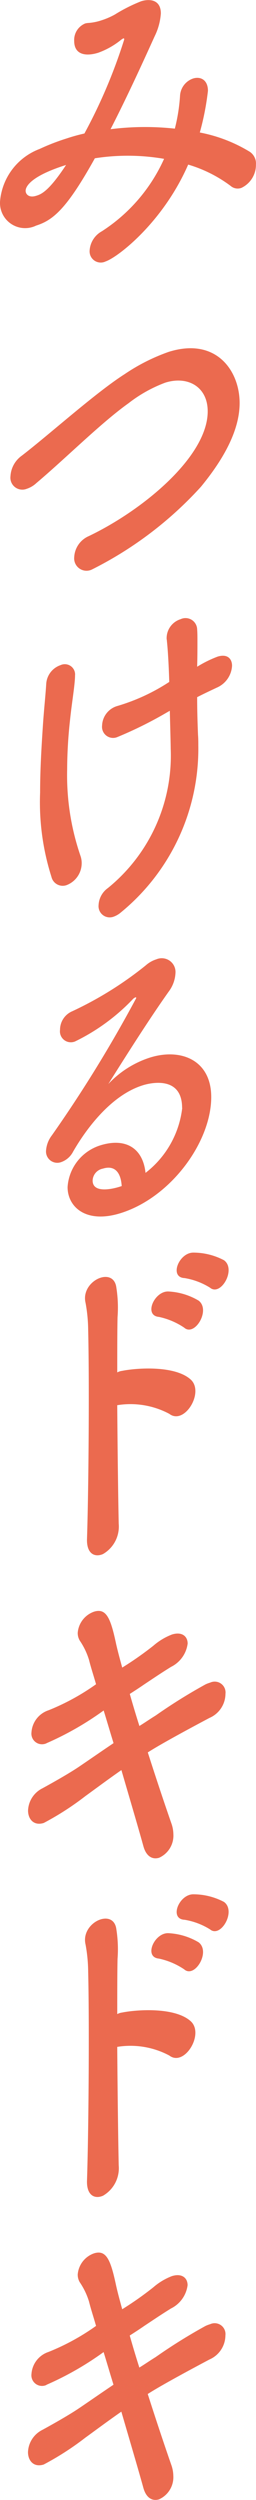
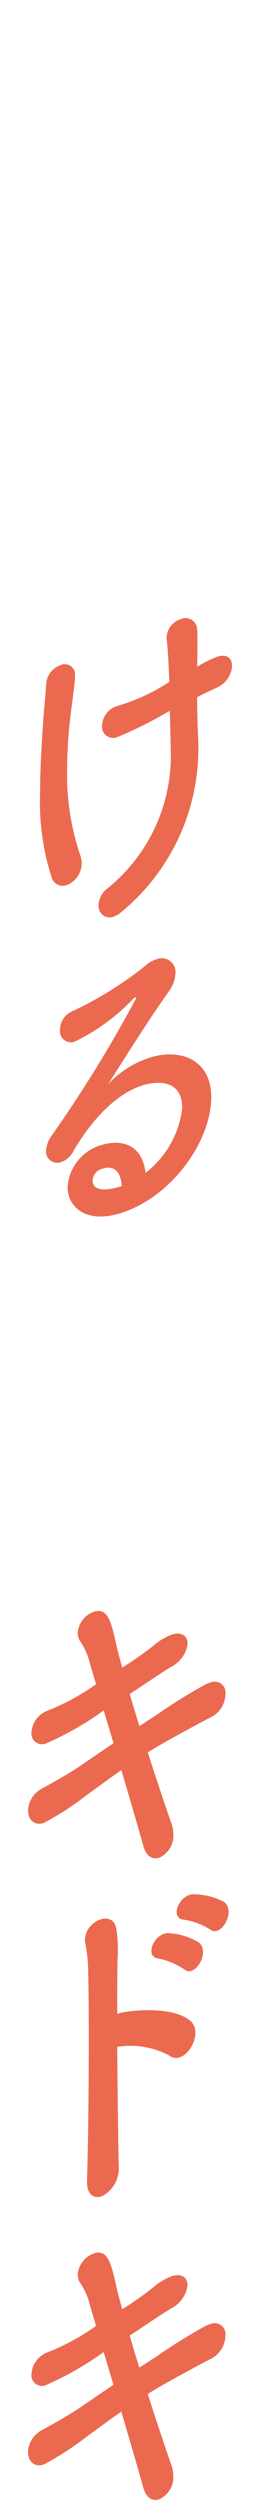
<svg xmlns="http://www.w3.org/2000/svg" width="17.433" height="170.2" viewBox="0 0 17.433 170.2">
  <g id="fv_side_txt_sp01" transform="translate(0.004 -0.013)">
-     <path id="パス_17" data-name="パス 17" d="M115.914,17.822a.761.761,0,0,1-1.07-.755,1.612,1.612,0,0,1,.832-1.308,11.434,11.434,0,0,0,4.238-4.932,14.538,14.538,0,0,0-4.713-.038c-1.9,3.42-2.832,4.214-4,4.583a1.711,1.711,0,0,1-2.456-1.661,4.181,4.181,0,0,1,2.693-3.557,14.928,14.928,0,0,1,1.843-.716,12.268,12.268,0,0,1,1.208-.336A36.068,36.068,0,0,0,117.2,2.7c0-.068-.02-.084-.06-.072a.826.826,0,0,0-.159.1,5.357,5.357,0,0,1-1.544.874c-.832.262-1.644.154-1.644-.8a1.214,1.214,0,0,1,.753-1.193,1.288,1.288,0,0,1,.257-.036,3.612,3.612,0,0,0,.832-.171A4.98,4.98,0,0,0,116.566,1a10.948,10.948,0,0,1,1.783-.9c.593-.187,1.346-.107,1.346.826a4.133,4.133,0,0,1-.415,1.542c-.674,1.486-1.8,3.98-3.01,6.341a18.675,18.675,0,0,1,4.377-.038A12.184,12.184,0,0,0,121,6.547a1.318,1.318,0,0,1,.892-1.19c.5-.156,1.01.09,1.01.841a18.251,18.251,0,0,1-.554,2.836,10.173,10.173,0,0,1,3.406,1.315.959.959,0,0,1,.416.87,1.735,1.735,0,0,1-.99,1.586.734.734,0,0,1-.732-.133,9.113,9.113,0,0,0-2.892-1.453c-1.723,3.956-4.832,6.346-5.643,6.6M110.487,13c0,.25.238.494.713.344.336-.1.851-.29,2.04-2.1-2.654.837-2.753,1.6-2.753,1.755" transform="translate(-108.745)" fill="#eb6a4f" />
-     <path id="パス_18" data-name="パス 18" d="M115.179,45.3a.842.842,0,0,1-1.188-.854,1.648,1.648,0,0,1,.99-1.427c3.743-1.794,8.1-5.444,8.1-8.493,0-1.683-1.366-2.436-2.891-1.955a9.452,9.452,0,0,0-2.5,1.4c-1.881,1.344-4.258,3.732-6.278,5.438a1.769,1.769,0,0,1-.653.388.813.813,0,0,1-1.109-.856,1.838,1.838,0,0,1,.772-1.4c1.9-1.464,5.03-4.292,7.01-5.555a13.051,13.051,0,0,1,2.991-1.511c3.228-1.017,4.832,1.275,4.832,3.483,0,1.683-.892,3.579-2.634,5.7A25.372,25.372,0,0,1,115.18,45.3" transform="translate(-108.941 -6.506)" fill="#eb6a4f" />
    <path id="パス_19" data-name="パス 19" d="M114.6,57.6c-.02.688-.218,1.8-.337,2.952a31.451,31.451,0,0,0-.2,3.406,16.923,16.923,0,0,0,.91,5.88,1.46,1.46,0,0,1,.08.5,1.6,1.6,0,0,1-1.03,1.486.787.787,0,0,1-1.03-.564,16.776,16.776,0,0,1-.772-5.739c0-1.593.1-3.171.178-4.378.079-1.255.178-2.059.238-3.01a1.441,1.441,0,0,1,.97-1.285.7.7,0,0,1,.99.733Zm6.179,2.511a27.237,27.237,0,0,1-3.287,1.628.754.754,0,0,1-1.05-.783,1.437,1.437,0,0,1,1.05-1.332,13.289,13.289,0,0,0,3.524-1.635c-.04-1.285-.1-2.222-.159-2.771,0-.069-.02-.13-.02-.176a1.356,1.356,0,0,1,.95-1.324.792.792,0,0,1,1.129.69c.019.245.019.518.019.859,0,.454,0,1.023-.019,1.688a7.978,7.978,0,0,1,1.386-.687c.673-.211.99.144.99.621a1.72,1.72,0,0,1-1.03,1.485c-.436.206-.891.418-1.346.653,0,.773.019,1.61.059,2.574.02.246.02.5.02.723a14.412,14.412,0,0,1-5.267,11.353,1.593,1.593,0,0,1-.515.3.762.762,0,0,1-1.01-.8,1.511,1.511,0,0,1,.633-1.154,11.612,11.612,0,0,0,4.278-9.494c0-.3-.039-1.718-.06-2.576Z" transform="translate(-109.494 -11.55)" fill="#eb6a4f" />
    <path id="パス_20" data-name="パス 20" d="M122,93.346c0-2.389-2.515-1.6-2.693-1.54-2.218.7-3.921,3.1-4.733,4.518a1.454,1.454,0,0,1-.792.7.768.768,0,0,1-1.049-.761,1.931,1.931,0,0,1,.4-1.057,90.12,90.12,0,0,0,5.743-9.342c0-.046-.02-.061-.06-.049a.6.6,0,0,0-.139.089,13.691,13.691,0,0,1-3.96,2.909.744.744,0,0,1-1.03-.79,1.37,1.37,0,0,1,.832-1.263,24.318,24.318,0,0,0,5.01-3.127,1.985,1.985,0,0,1,.713-.407.938.938,0,0,1,1.307.93,2.284,2.284,0,0,1-.456,1.259c-1.347,1.9-2.872,4.318-4.119,6.3a6.692,6.692,0,0,1,2.831-1.8c2.1-.662,4.179.161,4.179,2.686,0,3.049-2.733,6.823-6.159,7.9-2.376.75-3.624-.426-3.624-1.769a3.19,3.19,0,0,1,2.218-2.839c1.723-.543,2.911.174,3.09,1.87a6.534,6.534,0,0,0,2.5-4.427M116.6,97.475a.858.858,0,0,0-.693.81c0,.888,1.347.578,1.841.421l.139-.043c-.06-.961-.5-1.437-1.287-1.187" transform="translate(-109.603 -17.9)" fill="#eb6a4f" />
-     <path id="パス_21" data-name="パス 21" d="M118.411,127.139a2.161,2.161,0,0,1-1.07,2.066c-.554.243-1.129-.007-1.089-1.045.119-3.746.159-10.925.079-14.2a10.663,10.663,0,0,0-.178-1.856c-.356-1.5,1.921-2.539,2.1-1.026a8.764,8.764,0,0,1,.079,2c-.02.916-.02,2.236-.02,3.761a.945.945,0,0,1,.337-.107c.99-.2,3.6-.385,4.673.6.931.867-.436,3.117-1.465,2.328a5.617,5.617,0,0,0-3.546-.589c.02,2.93.06,6.057.1,8.069m2.733-14.08c-1.05-.1-.3-1.773.654-1.731a4.453,4.453,0,0,1,2.059.625c.832.647-.277,2.476-.99,1.836a4.9,4.9,0,0,0-1.723-.731m1.743-2.643c-1.049-.055-.376-1.723.594-1.734a4.48,4.48,0,0,1,2.1.52c.851.619-.218,2.481-.951,1.87a4.711,4.711,0,0,0-1.742-.657" transform="translate(-110.331 -23.391)" fill="#eb6a4f" />
    <path id="パス_22" data-name="パス 22" d="M112.415,148.784a.723.723,0,0,1-1.01-.751,1.7,1.7,0,0,1,1.169-1.505,15.518,15.518,0,0,0,3.228-1.769c-.178-.627-.357-1.162-.476-1.648a4.812,4.812,0,0,0-.633-1.324,1.02,1.02,0,0,1-.139-.526,1.665,1.665,0,0,1,1.109-1.442c.832-.262,1.129.44,1.486,2.1.1.468.257,1.056.436,1.705a22.528,22.528,0,0,0,2.119-1.487,4.255,4.255,0,0,1,1.267-.764c.673-.213,1.07.118,1.07.618a2.062,2.062,0,0,1-1.129,1.584c-.673.417-1.169.755-1.821,1.189-.3.207-.634.427-.99.654q.3,1.065.654,2.182c.376-.232.733-.482,1.109-.713a36.5,36.5,0,0,1,3.386-2.115,1.993,1.993,0,0,1,.317-.122.739.739,0,0,1,1.049.761,1.8,1.8,0,0,1-1.089,1.64c-3.267,1.736-3.98,2.211-4.2,2.348.594,1.86,1.187,3.63,1.623,4.881a2.29,2.29,0,0,1,.119.691,1.651,1.651,0,0,1-.97,1.6c-.436.137-.872-.067-1.07-.778-.376-1.36-.931-3.233-1.5-5.191-.891.622-1.683,1.213-2.456,1.775a19.479,19.479,0,0,1-2.831,1.826c-.673.213-1.07-.254-1.07-.846a1.768,1.768,0,0,1,.99-1.519c.673-.371,1.7-.946,2.416-1.421.694-.468,1.526-1.05,2.416-1.649-.238-.767-.455-1.518-.673-2.223a20.775,20.775,0,0,1-3.882,2.225Z" transform="translate(-109.266 -30.081)" fill="#eb6a4f" />
    <path id="パス_23" data-name="パス 23" d="M118.411,182.806a2.161,2.161,0,0,1-1.07,2.066c-.554.243-1.129-.007-1.089-1.045.119-3.746.159-10.925.079-14.2a10.663,10.663,0,0,0-.178-1.856c-.356-1.5,1.921-2.539,2.1-1.026a8.764,8.764,0,0,1,.079,2c-.02.916-.02,2.236-.02,3.761a.946.946,0,0,1,.337-.107c.99-.2,3.6-.385,4.673.6.931.866-.436,3.118-1.465,2.328a5.617,5.617,0,0,0-3.546-.589c.02,2.93.06,6.057.1,8.069m2.733-14.08c-1.05-.1-.3-1.773.654-1.73a4.442,4.442,0,0,1,2.059.625c.832.648-.277,2.476-.99,1.836a4.9,4.9,0,0,0-1.723-.731m1.743-2.643c-1.049-.055-.376-1.723.594-1.734a4.479,4.479,0,0,1,2.1.52c.851.619-.218,2.481-.951,1.87a4.711,4.711,0,0,0-1.742-.657" transform="translate(-110.331 -35.372)" fill="#eb6a4f" />
    <path id="パス_24" data-name="パス 24" d="M112.415,204.451a.723.723,0,0,1-1.01-.751,1.7,1.7,0,0,1,1.169-1.505,15.482,15.482,0,0,0,3.228-1.769c-.178-.627-.357-1.162-.476-1.648a4.83,4.83,0,0,0-.633-1.325,1.015,1.015,0,0,1-.139-.525,1.665,1.665,0,0,1,1.109-1.442c.832-.262,1.129.44,1.486,2.1.1.469.257,1.056.436,1.705A22.524,22.524,0,0,0,119.7,197.8a4.253,4.253,0,0,1,1.267-.764c.673-.213,1.07.118,1.07.618a2.062,2.062,0,0,1-1.129,1.584c-.673.417-1.169.755-1.821,1.188-.3.208-.634.428-.99.654q.3,1.065.654,2.182c.376-.232.733-.482,1.109-.713a36.512,36.512,0,0,1,3.386-2.115,1.99,1.99,0,0,1,.317-.122.739.739,0,0,1,1.049.761,1.8,1.8,0,0,1-1.089,1.64c-3.267,1.736-3.98,2.211-4.2,2.348.594,1.86,1.187,3.63,1.623,4.88a2.29,2.29,0,0,1,.119.691,1.652,1.652,0,0,1-.97,1.6c-.436.137-.872-.067-1.07-.779-.376-1.36-.931-3.232-1.5-5.19-.891.622-1.683,1.213-2.456,1.775a19.455,19.455,0,0,1-2.831,1.825c-.673.213-1.07-.253-1.07-.845a1.768,1.768,0,0,1,.99-1.519c.673-.37,1.7-.946,2.416-1.421.694-.468,1.526-1.05,2.416-1.649-.238-.767-.455-1.518-.673-2.222a20.778,20.778,0,0,1-3.882,2.225Z" transform="translate(-109.266 -42.063)" fill="#eb6a4f" />
  </g>
</svg>